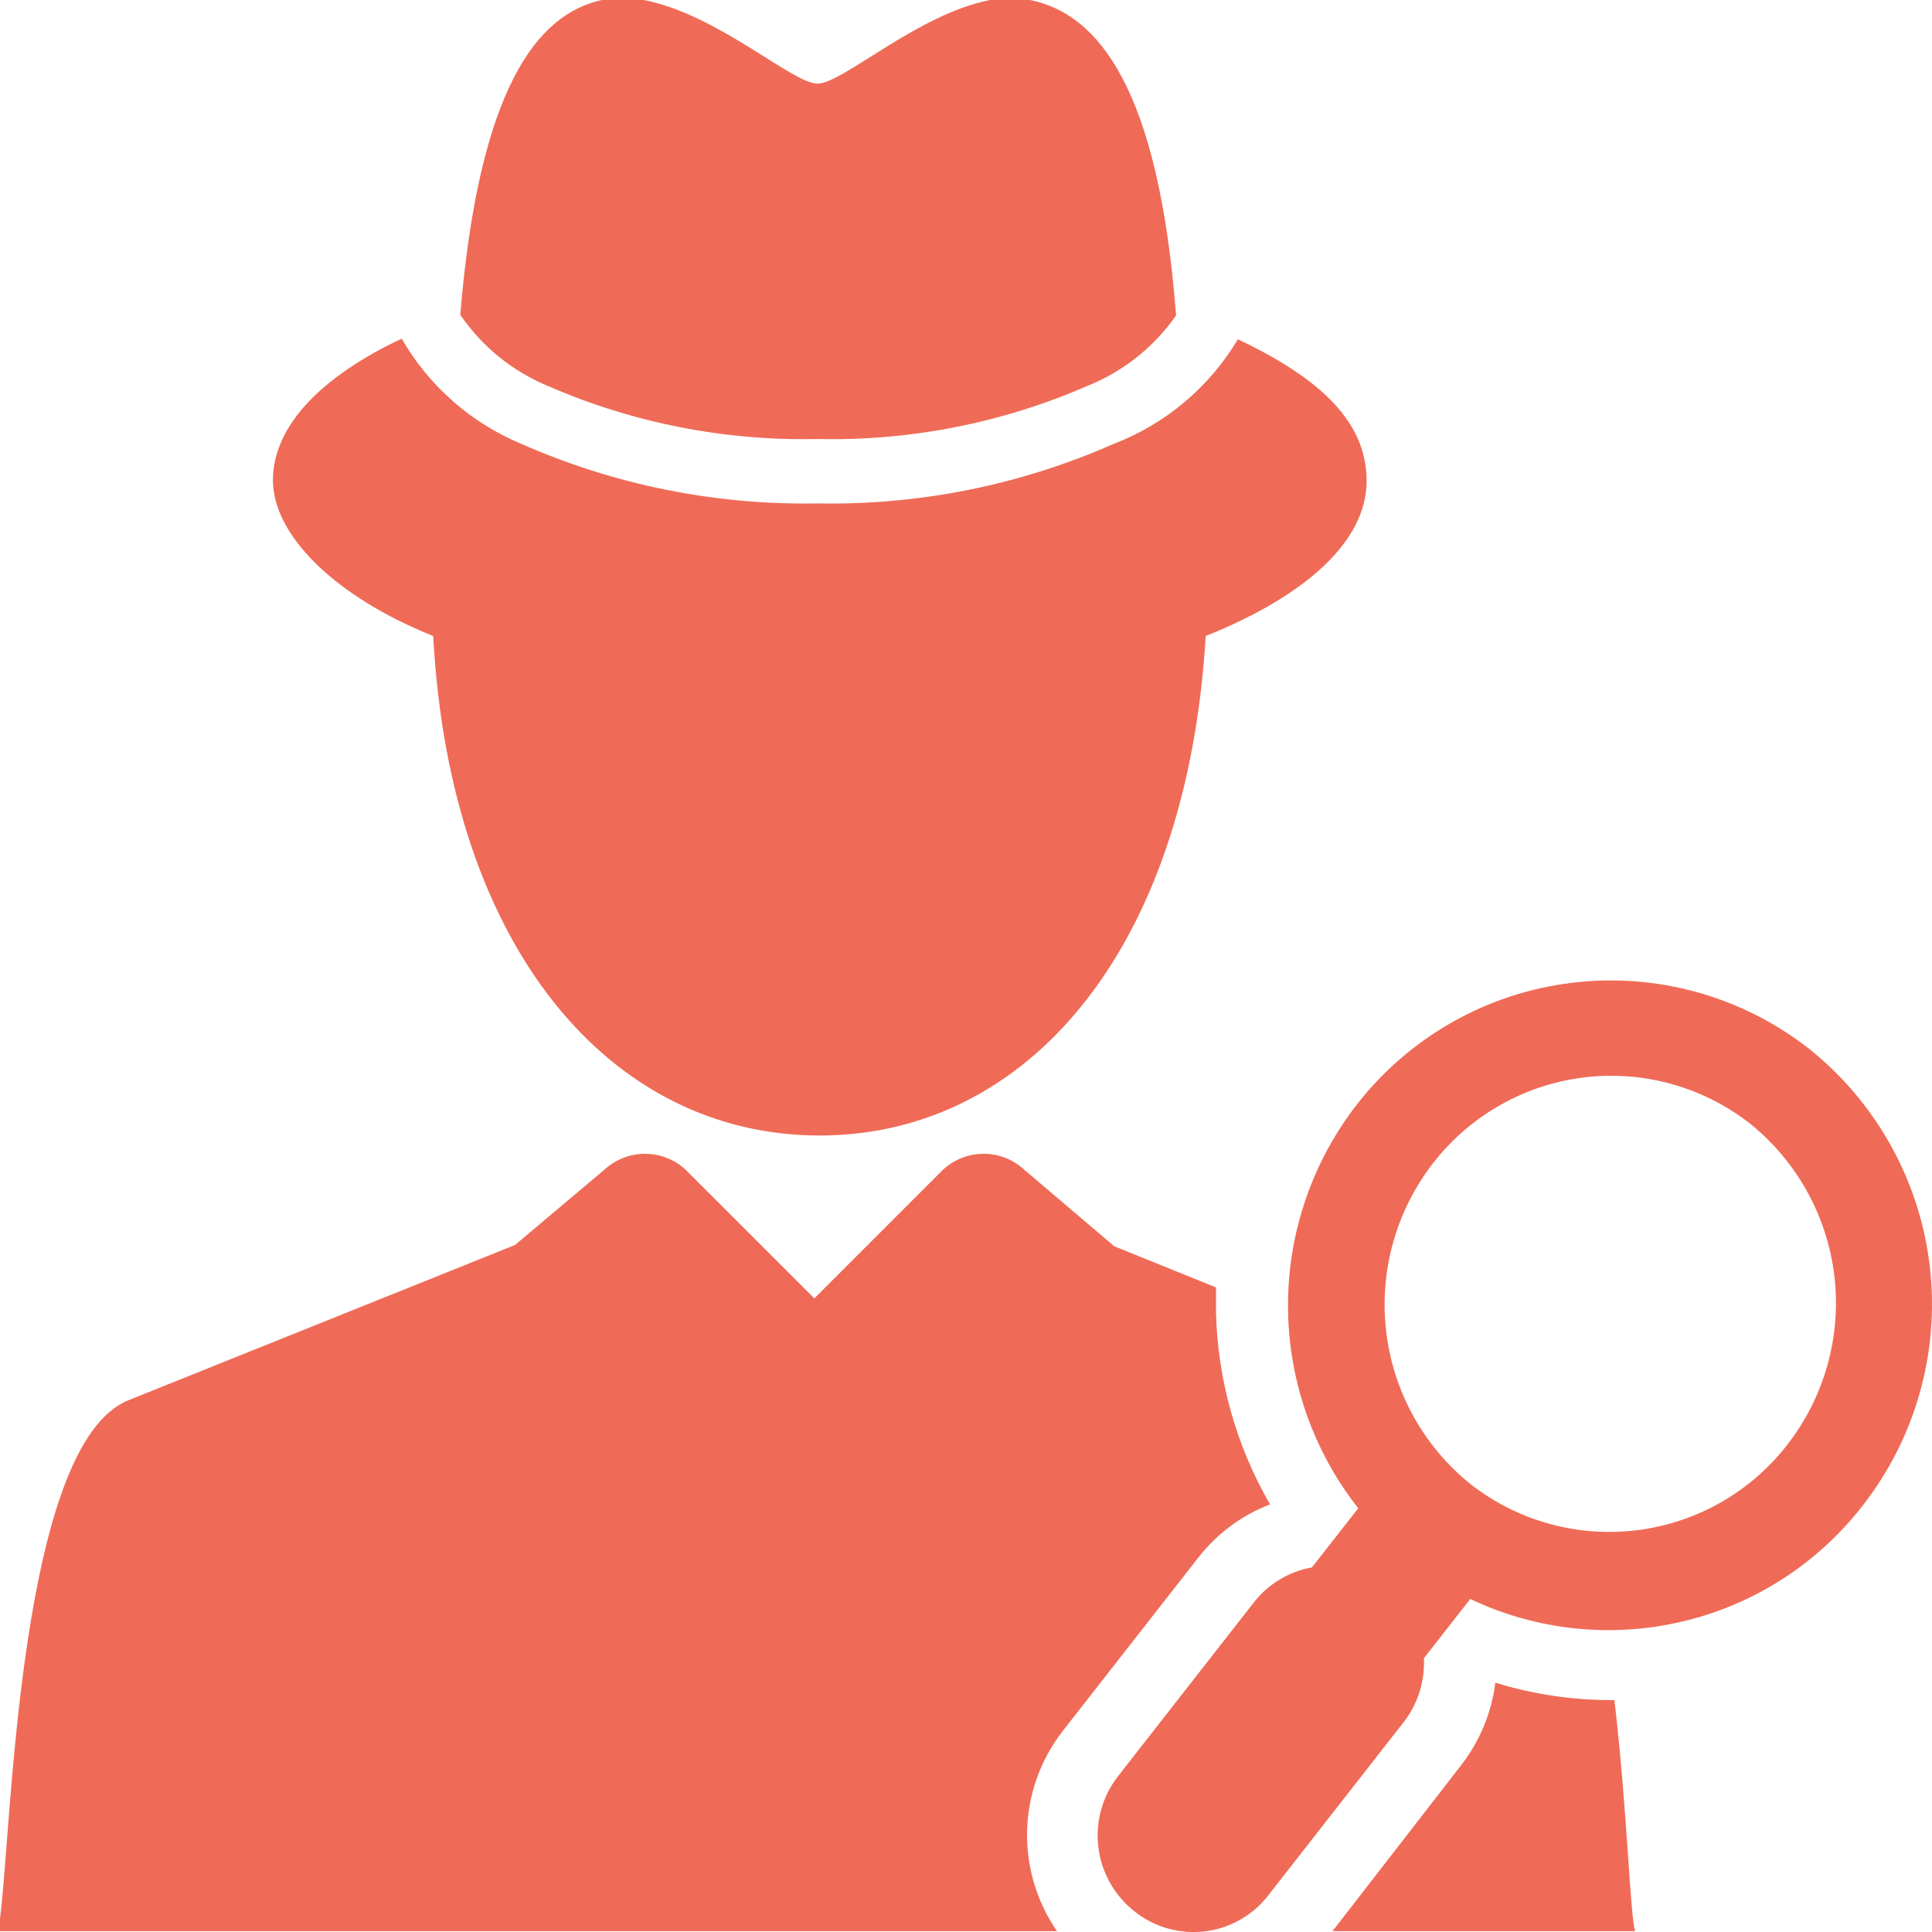
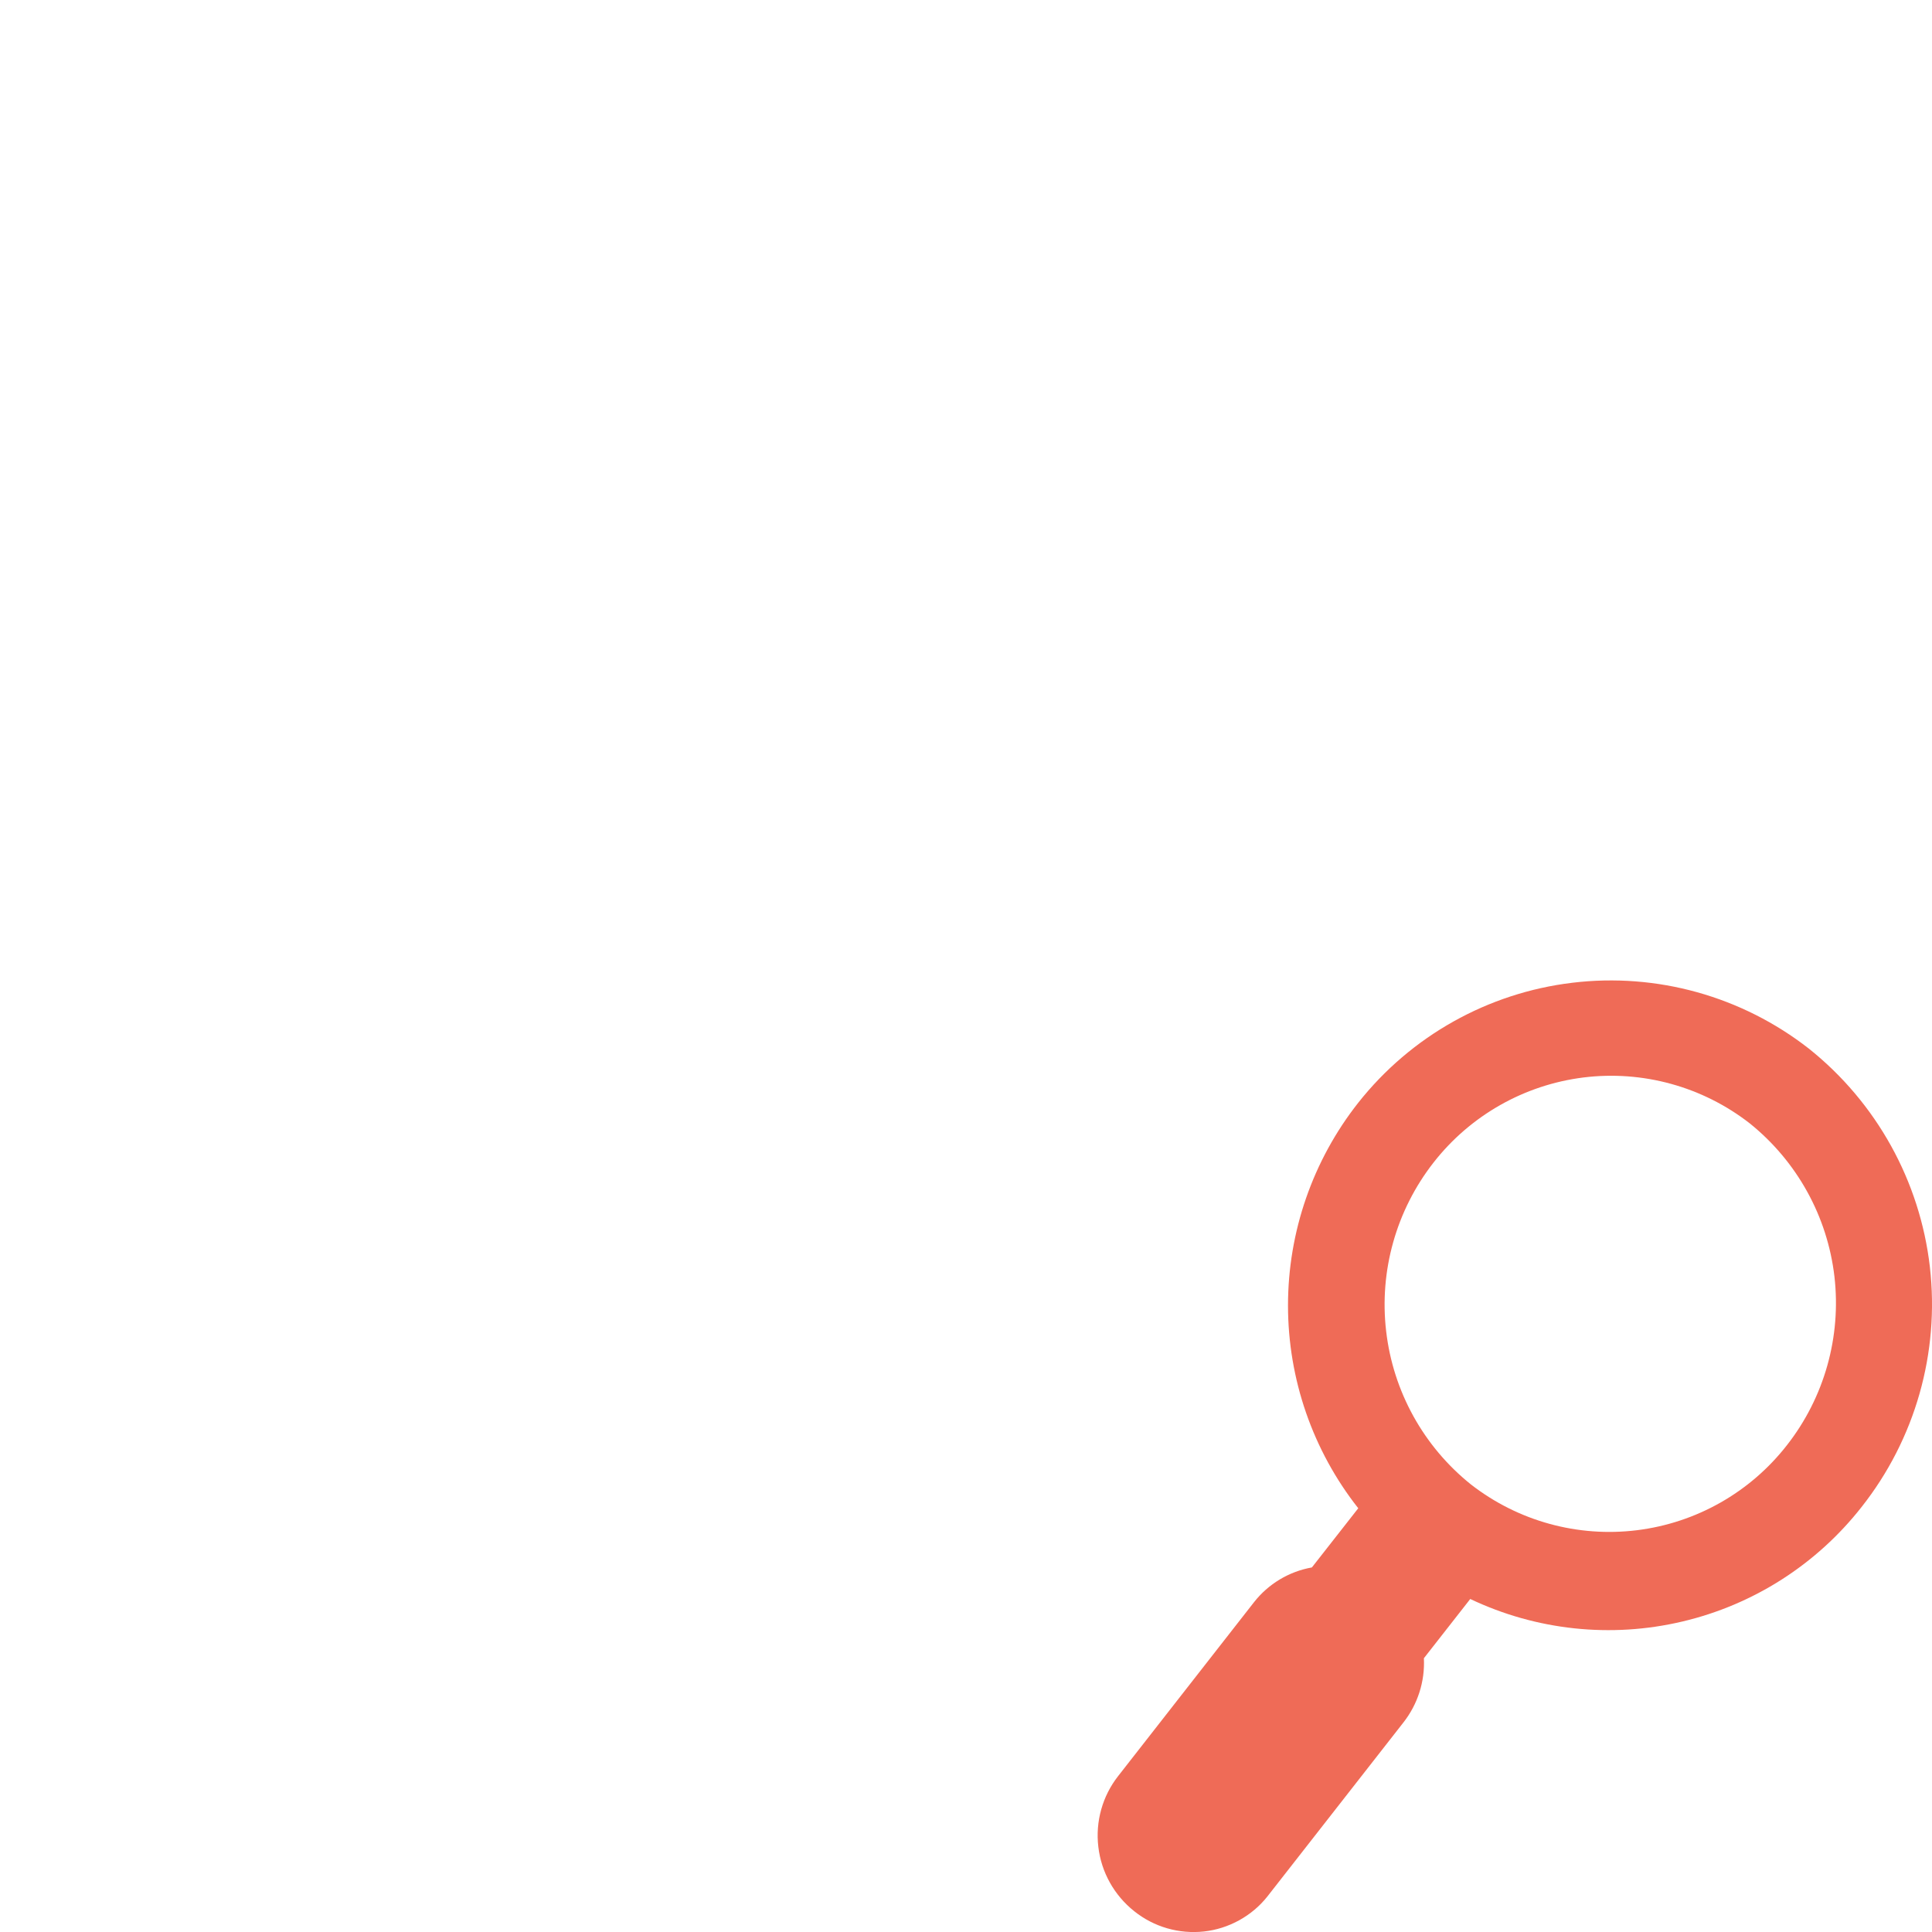
<svg xmlns="http://www.w3.org/2000/svg" width="30" height="30" viewBox="0 0 30 30" fill="none">
-   <path d="M16.503 26.878L18.612 24.18C18.901 23.811 19.284 23.528 19.721 23.36C19.193 22.447 18.904 21.416 18.882 20.361V19.991L17.302 19.352L15.903 18.162C15.732 18.004 15.507 17.916 15.273 17.916C15.04 17.916 14.815 18.004 14.644 18.162L12.645 20.161L10.645 18.162C10.474 18.004 10.249 17.916 10.016 17.916C9.782 17.916 9.558 18.004 9.386 18.162L7.997 19.332L1.999 21.741C0.28 22.42 0.18 28.488 0 29.787V29.987H16.413C16.095 29.527 15.933 28.977 15.949 28.418C15.965 27.859 16.159 27.32 16.503 26.878Z" fill="#EF6B57" />
-   <path d="M24.989 26.399C24.389 26.396 23.793 26.305 23.22 26.129C23.161 26.595 22.978 27.037 22.69 27.408L20.691 29.987H25.389C25.309 29.697 25.269 28.118 25.069 26.399H24.989Z" fill="#EF6B57" />
-   <path d="M7.147 4.888C7.485 5.383 7.961 5.769 8.516 5.997C9.833 6.57 11.259 6.849 12.694 6.817C14.13 6.849 15.556 6.57 16.873 5.997C17.434 5.775 17.917 5.393 18.262 4.898C17.992 1.369 17.053 0.21 15.993 0H15.373C14.244 0.22 13.084 1.299 12.694 1.299C12.305 1.299 11.145 0.22 9.996 0H9.346C8.336 0.22 7.437 1.379 7.147 4.888Z" fill="#EF6B57" />
-   <path d="M21.221 7.467C21.221 6.527 20.461 5.857 19.222 5.268C18.778 6.014 18.094 6.588 17.282 6.897C15.838 7.533 14.272 7.847 12.694 7.817C11.117 7.846 9.551 7.533 8.106 6.897C7.319 6.572 6.662 5.996 6.237 5.258C4.988 5.847 4.238 6.617 4.238 7.457C4.238 8.296 5.178 9.256 6.727 9.876C6.987 14.754 9.506 17.632 12.725 17.632C15.943 17.632 18.432 14.764 18.722 9.876C20.271 9.256 21.221 8.406 21.221 7.467Z" fill="#EF6B57" />
  <path d="M28.088 16.283C27.047 15.47 25.727 15.102 24.416 15.26C23.105 15.417 21.91 16.087 21.091 17.123C20.384 18.02 20 19.129 20 20.271C20 21.413 20.384 22.523 21.091 23.42L20.371 24.339C20.015 24.402 19.695 24.595 19.472 24.879L17.363 27.578C17.118 27.89 17.008 28.286 17.055 28.679C17.101 29.072 17.302 29.431 17.612 29.677C17.763 29.798 17.936 29.888 18.122 29.942C18.308 29.996 18.502 30.013 18.695 29.992C18.887 29.971 19.073 29.911 19.242 29.818C19.412 29.724 19.561 29.599 19.681 29.447L21.791 26.748C22.014 26.465 22.128 26.11 22.11 25.749L22.83 24.829C23.855 25.316 25.015 25.44 26.119 25.18C27.224 24.921 28.207 24.293 28.907 23.4C29.739 22.346 30.12 21.006 29.967 19.672C29.813 18.338 29.137 17.12 28.088 16.283ZM27.748 22.44C27.178 23.172 26.34 23.647 25.42 23.761C24.5 23.875 23.572 23.62 22.84 23.05C22.105 22.461 21.632 21.606 21.524 20.67C21.415 19.735 21.68 18.794 22.26 18.052C22.831 17.321 23.668 16.846 24.588 16.731C25.508 16.617 26.436 16.873 27.168 17.442C27.903 18.032 28.376 18.887 28.485 19.822C28.593 20.758 28.328 21.699 27.748 22.44Z" fill="#EF6B57" />
</svg>